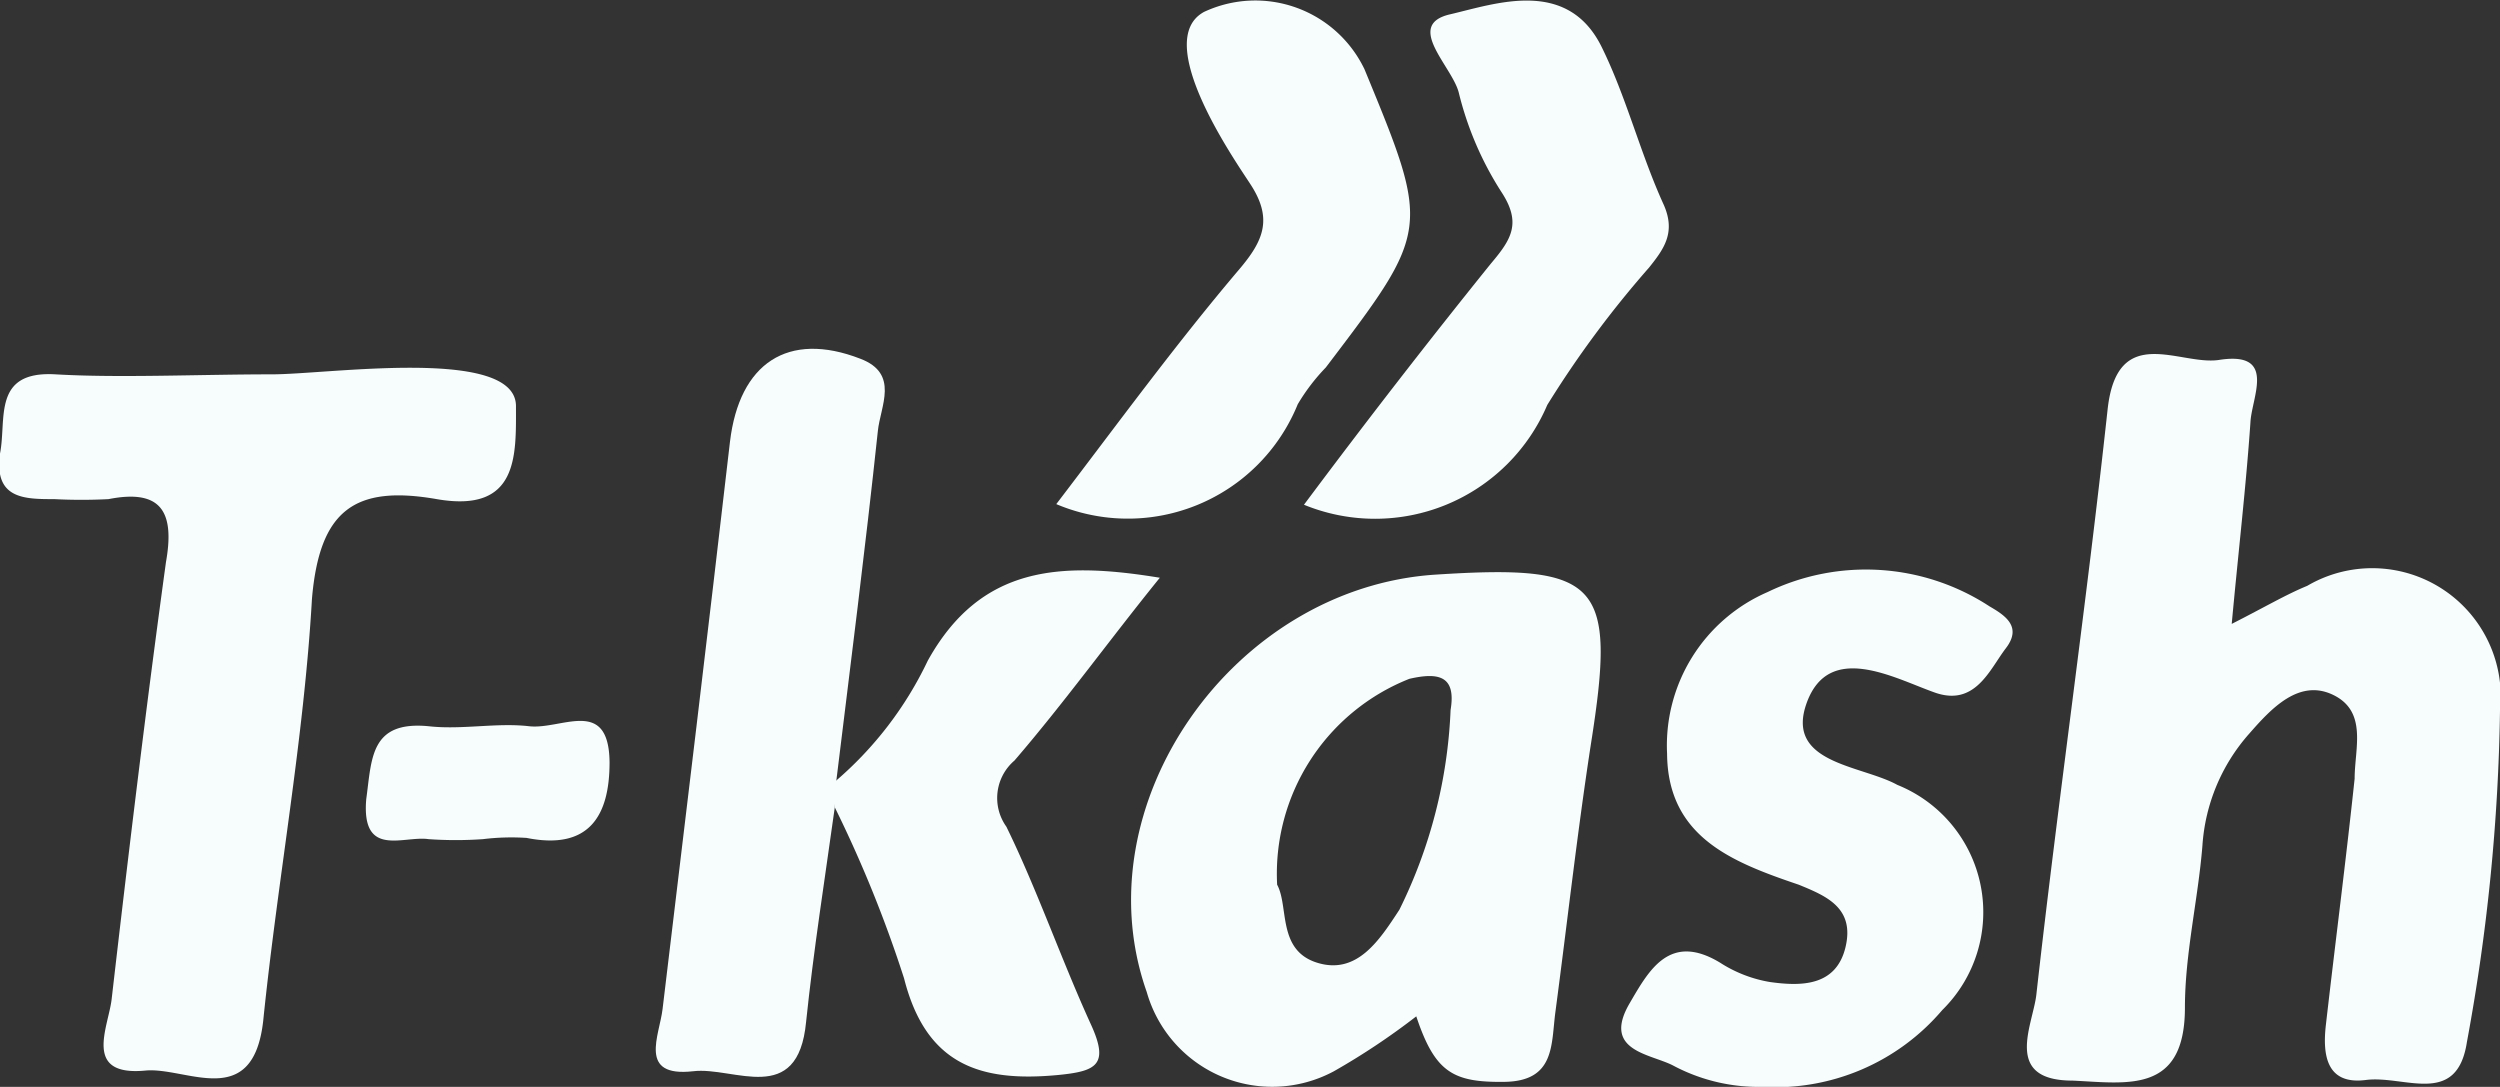
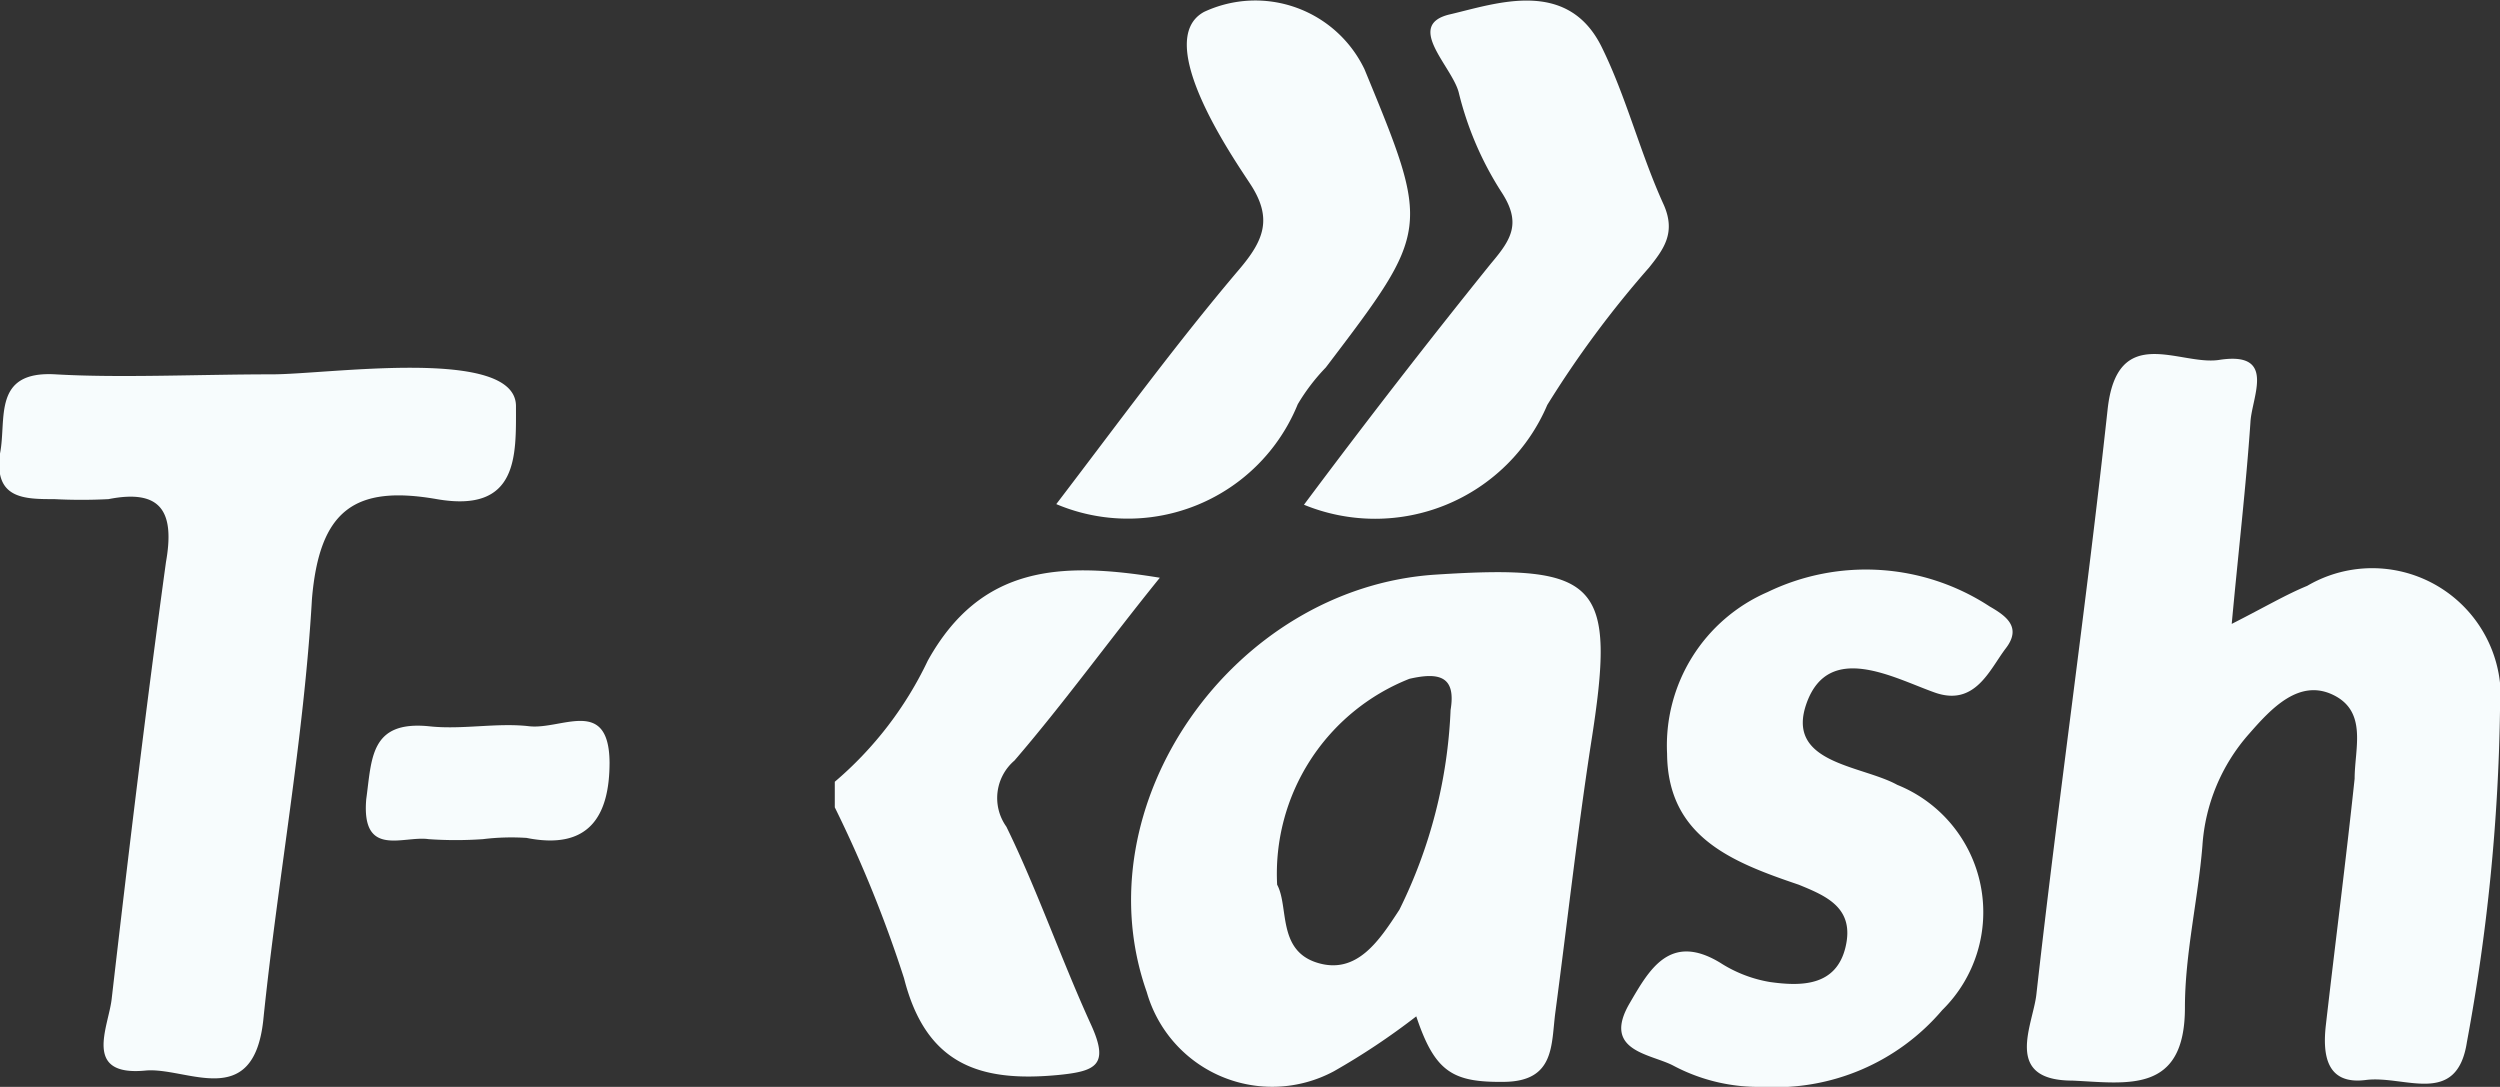
<svg xmlns="http://www.w3.org/2000/svg" viewBox="0 0 40.07 17.42">
  <rect x="0" y="0" width="40.07" height="17.42" fill="#333333" stroke="none" />
  <defs>
    <style>.cls-1{fill:#f7fcfd;}</style>
  </defs>
  <g id="Layer_2" data-name="Layer 2">
    <g id="Layer_1-2" data-name="Layer 1">
      <path class="cls-1" d="M35.77,10c.55-.28.87-.47,1.21-.61a2.06,2.06,0,0,1,3.09,2,31.54,31.54,0,0,1-.53,5.31c-.16,1.05-1,.53-1.62.61s-.7-.38-.64-.89c.15-1.31.32-2.62.46-3.94,0-.48.21-1.07-.34-1.34s-1,.22-1.35.62a3,3,0,0,0-.75,1.8c-.07.86-.28,1.73-.28,2.59,0,1.39-.93,1.21-1.8,1.17-1.13,0-.63-.9-.58-1.39.35-3.12.8-6.23,1.14-9.36.15-1.41,1.15-.71,1.78-.8.94-.15.53.59.51,1C36,7.79,35.88,8.81,35.77,10Z" />
      <path class="cls-1" d="M22.7,16.29a11.18,11.18,0,0,1-1.32.88,2.09,2.09,0,0,1-3-1.27c-1.06-3,1.38-6.48,4.63-6.69,2.64-.17,2.9.12,2.49,2.71-.22,1.43-.38,2.87-.57,4.3-.07.52,0,1.11-.82,1.12S23,17.19,22.7,16.29Zm-2.23-2.11c.19.35,0,1.05.64,1.25s1-.36,1.32-.85a7.94,7.94,0,0,0,.82-3.2c.09-.54-.18-.61-.66-.5A3.36,3.36,0,0,0,20.47,14.18Z" />
      <path class="cls-1" d="M4.36,6c.91,0,3.91-.45,3.91.51C8.27,7.29,8.32,8.23,7,8S5.12,8.18,5,9.6c-.13,2.26-.55,4.5-.78,6.75-.16,1.48-1.24.74-1.9.81-1,.09-.58-.7-.53-1.15.27-2.34.55-4.67.87-7C2.8,8.22,2.6,7.83,1.74,8A8.38,8.38,0,0,1,.87,8C.39,8-.1,8,0,7.27.11,6.72-.13,5.94.89,6S3.2,6,4.36,6Z" />
      <path class="cls-1" d="M28.25,17.42a2.91,2.91,0,0,1-1.43-.34c-.36-.19-1.15-.23-.7-1,.31-.53.64-1.14,1.45-.65a2.12,2.12,0,0,0,.8.31c.5.07,1.06.07,1.21-.56s-.31-.82-.75-1c-1.06-.36-2.1-.76-2.11-2.1a2.68,2.68,0,0,1,1.61-2.59,3.62,3.62,0,0,1,3.56.23c.26.15.52.33.26.67s-.49.94-1.14.71-1.69-.82-2.05.16.87,1,1.45,1.32a2.2,2.2,0,0,1,.72,3.61A3.51,3.51,0,0,1,28.25,17.42Z" />
-       <path class="cls-1" d="M13.38,12.94c-.16,1.15-.34,2.29-.46,3.44-.13,1.37-1.16.71-1.81.79-.89.1-.54-.57-.49-1,.36-3,.73-6.06,1.08-9.09.15-1.26.93-1.78,2.09-1.33.63.24.32.76.28,1.16-.2,1.88-.44,3.76-.67,5.64C13.39,12.67,13.39,12.81,13.38,12.94Z" />
      <path class="cls-1" d="M16.93,8.08c1-1.31,1.92-2.57,2.93-3.76.4-.47.54-.82.18-1.37C19.8,2.58,18.45.65,19.3.19a1.94,1.94,0,0,1,2.57.92c1.06,2.57,1.06,2.57-.62,4.78a3.18,3.18,0,0,0-.45.59A2.94,2.94,0,0,1,16.93,8.08Z" />
      <path class="cls-1" d="M20.9,8.09c1-1.34,2-2.63,3-3.87.33-.39.49-.65.16-1.15a5.24,5.24,0,0,1-.68-1.59c-.11-.42-.87-1.08-.14-1.25s1.88-.59,2.43.52c.4.81.62,1.71,1,2.54.19.44,0,.7-.24,1a16.46,16.46,0,0,0-1.63,2.2A3,3,0,0,1,20.9,8.09Z" />
      <path class="cls-1" d="M13.38,12.94c0-.13,0-.27,0-.41a5.83,5.83,0,0,0,1.49-1.94C15.72,9.06,17,9,18.59,9.26c-.81,1-1.53,2-2.33,2.93a.79.79,0,0,0-.13,1.06c.49,1,.88,2.13,1.36,3.18.29.64.08.74-.53.8-1.26.12-2.12-.17-2.47-1.55A20.15,20.15,0,0,0,13.38,12.94Z" />
      <path class="cls-1" d="M7.74,13.45a6.31,6.31,0,0,1-.87,0c-.4-.06-1.08.31-1-.64.09-.65.06-1.26,1-1.17.53.06,1.09-.06,1.61,0s1.28-.48,1.29.58c0,.86-.33,1.41-1.33,1.21A3.75,3.75,0,0,0,7.74,13.45Z" />
    </g>
  </g>
</svg>